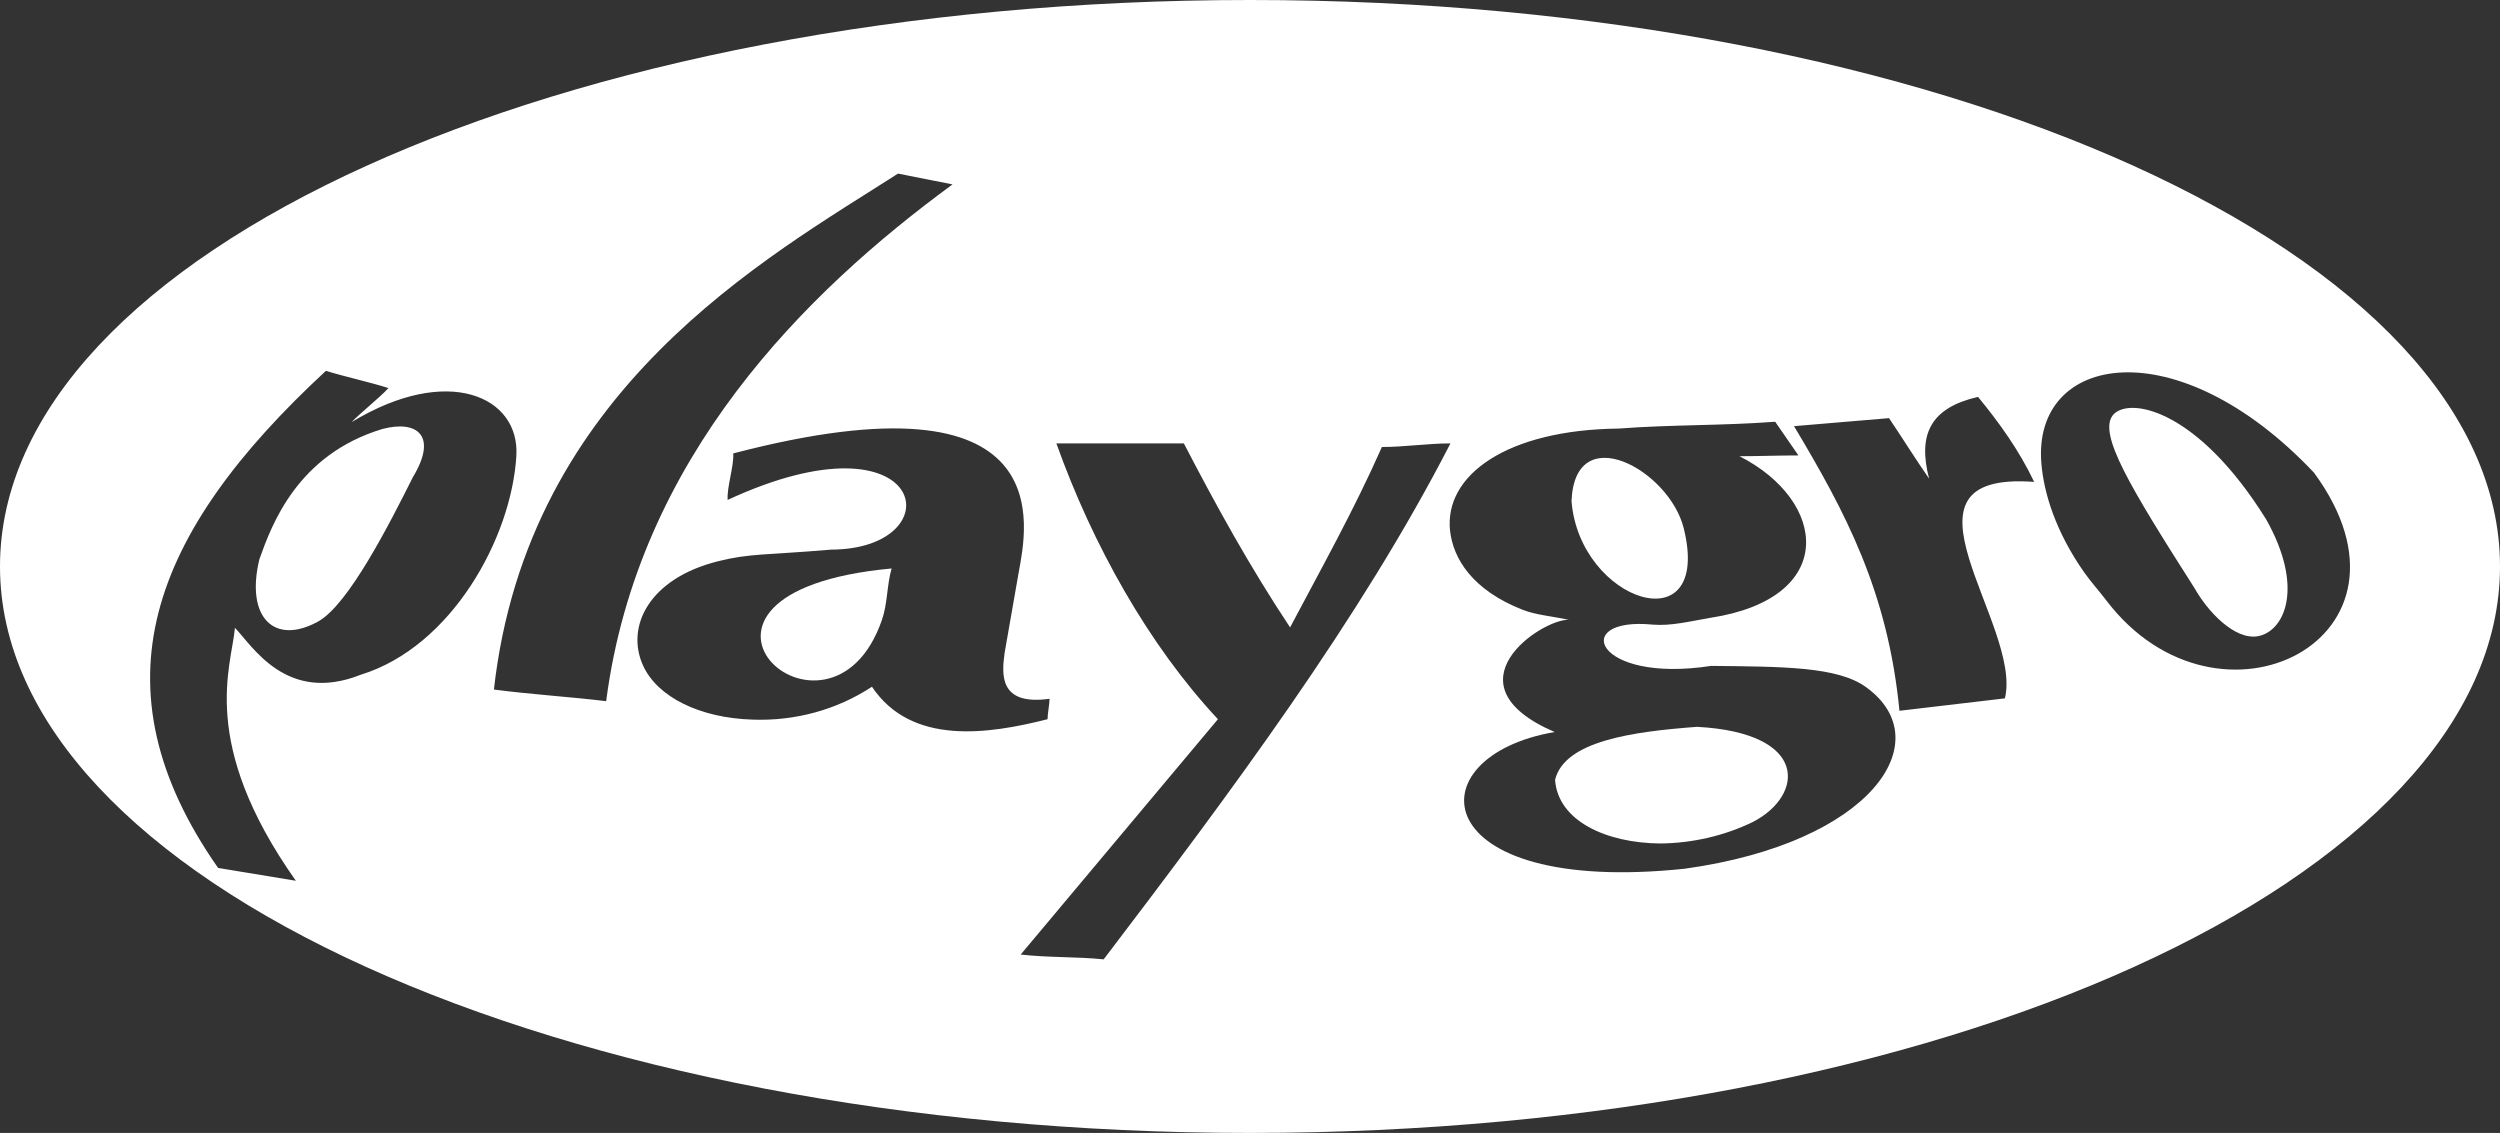
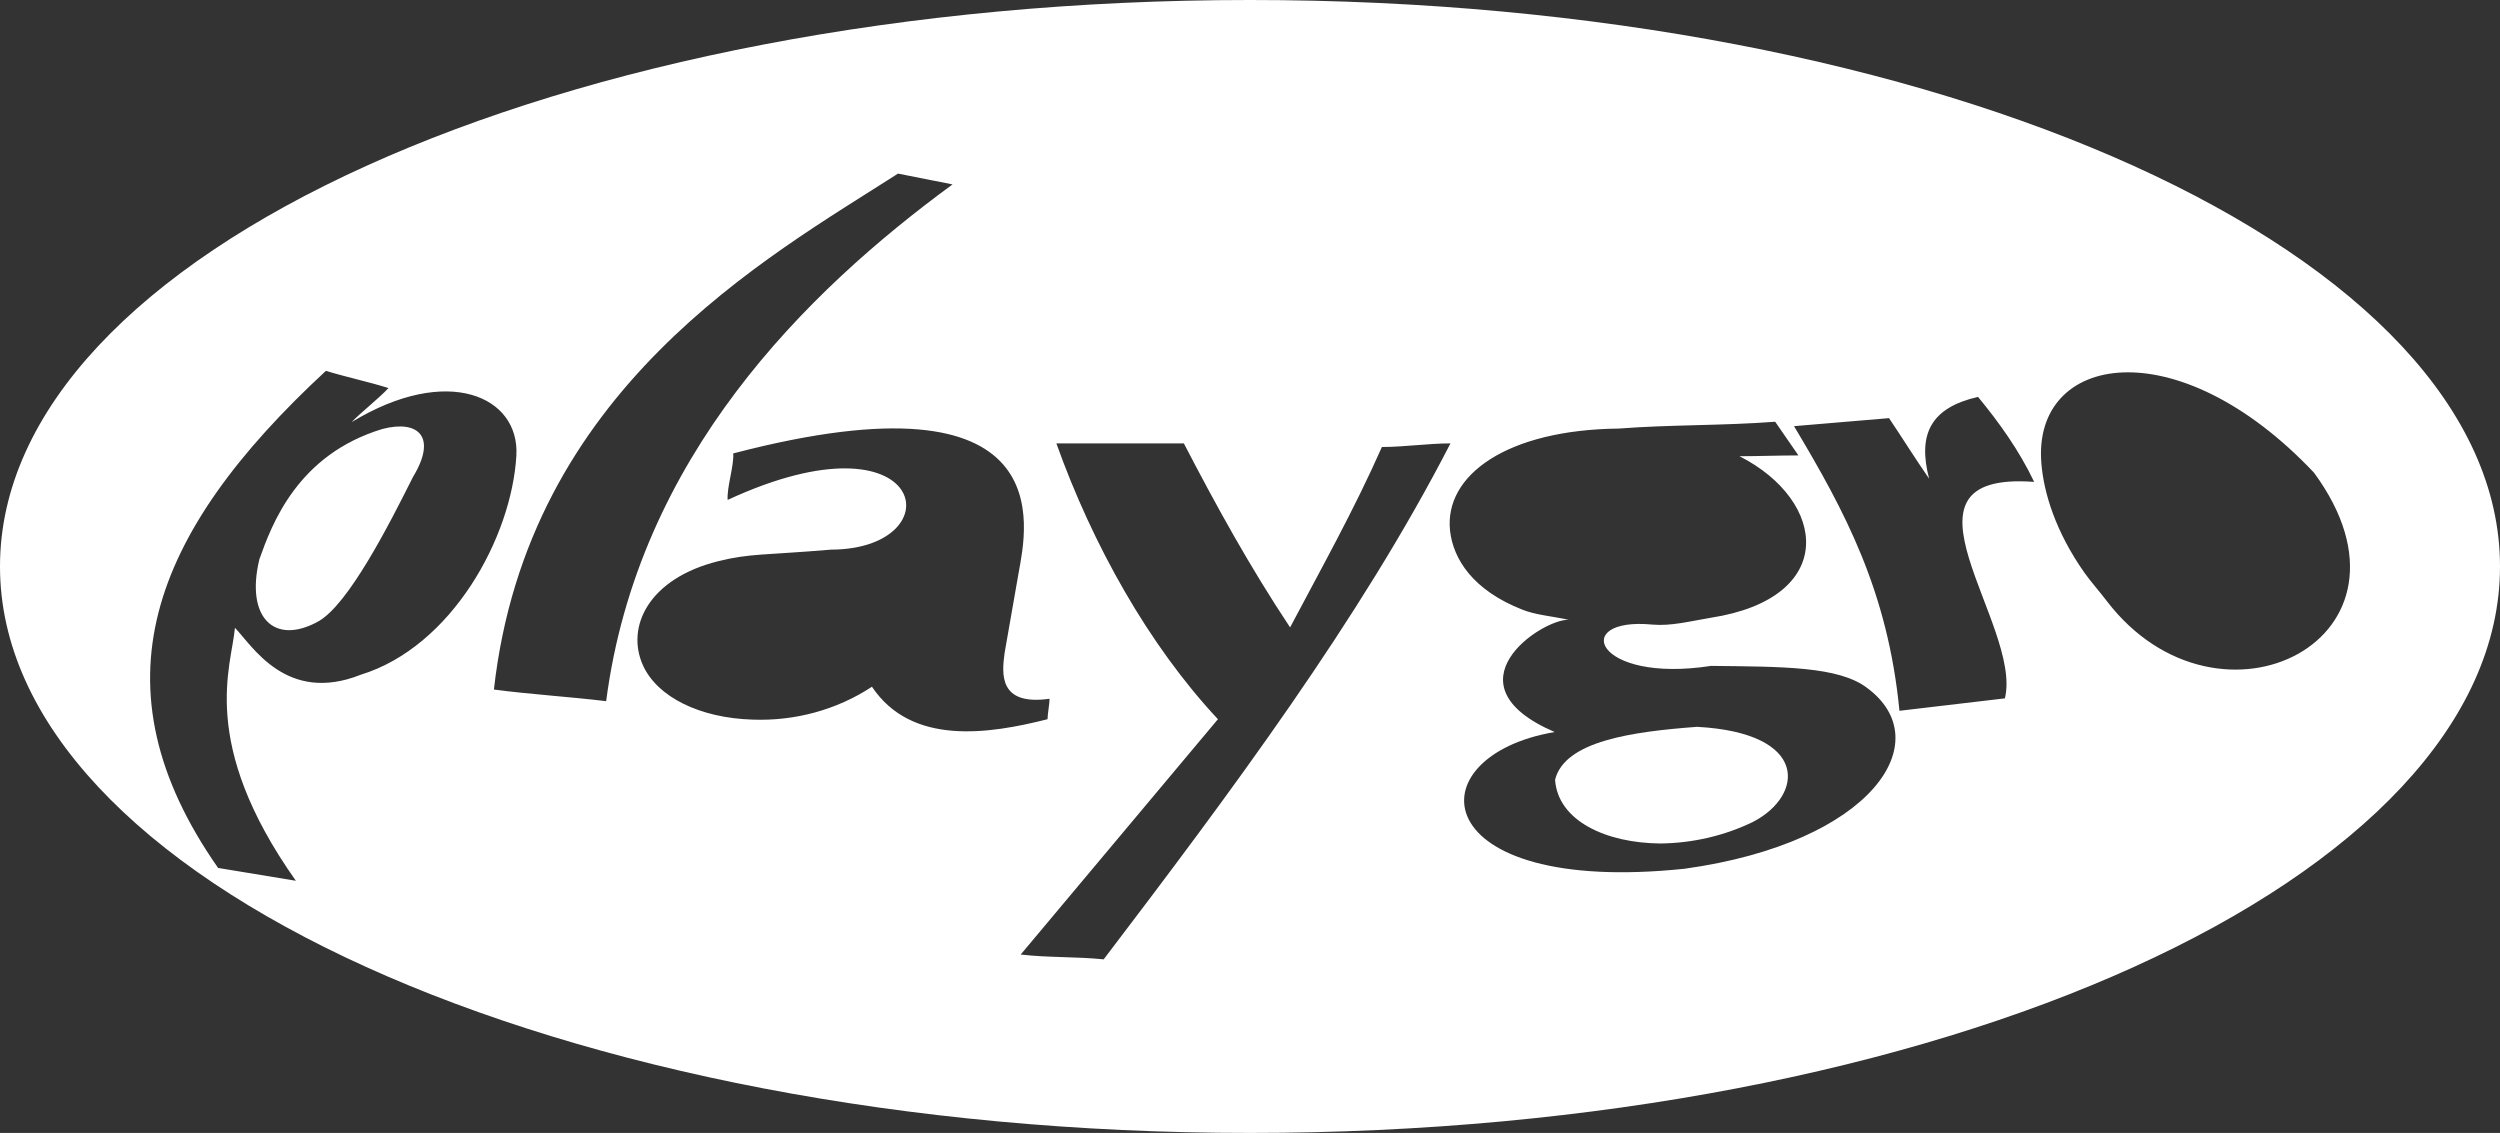
<svg xmlns="http://www.w3.org/2000/svg" version="1.1" id="Warstwa_1" x="0px" y="0px" viewBox="0 0 623.6 282.6" style="enable-background:new 0 0 623.6 282.6;" xml:space="preserve">
  <rect x="0" y="0" width="623.6" height="282.6" fill="#333333" stroke="none" />
  <style type="text/css"> .st0{fill:#FFFFFF;} </style>
  <g>
-     <path class="st0" d="M220,154.6c1.4-4,1.2-8.6,2.4-12.8C157.7,147.8,206.9,192.6,220,154.6z" />
-     <path class="st0" d="M420,131.8c-3.6-14.6-27.2-27.5-28-6.8C394,150.2,427.2,161,420,131.8z" />
-     <path class="st0" d="M423.2,181.3C423.2,181.3,423.3,181.3,423.2,181.3C423.3,181.3,423.3,181.3,423.2,181.3L423.2,181.3z" />
    <path class="st0" d="M423.3,181.3c-16,1.2-33,3.5-35.4,13.2c0.7,10.3,12.8,15.8,26.3,15.9c8-0.1,15.9-1.9,23.1-5.4 C450,198.4,451.4,182.8,423.3,181.3z" />
    <path class="st0" d="M95.4,107c-21.2,6.4-27.6,23.8-30.7,32.5c-3.5,14.5,3.7,21.6,14.7,15.5C86.9,150.8,97,131,103,119 C109.2,108.8,104.2,104.7,95.4,107z" />
    <path class="st0" d="M311.8,0C139.6,0,0,63.3,0,141.3s139.6,141.3,311.8,141.3s311.8-63.3,311.8-141.3S484,0,311.8,0z M90,168.3 c-18.6,7.4-27.1-7.3-31.4-11.7c-0.8,9.6-9.2,28.6,15.2,63.1l-19.4-3.2c-31.6-45.2-17-83.4,26.9-124c4.8,1.5,10.9,2.8,15.6,4.3 c-2.3,2.5-6.9,6.1-9.2,8.5c24-14.6,42-6.4,41.1,8.4C127.6,134.1,112.7,161.3,90,168.3z M123.2,172C131.6,97.1,191.1,64.4,224,43.3 l13.6,2.7c-36.6,26.8-78.5,68.1-86.4,128.9C142.1,173.8,132.3,173.2,123.2,172z M217.5,171.3c-8.8,5.8-19.3,8.6-29.8,8.2 c-13.1-0.4-23.7-5.6-27.3-13.5c-4.4-9.7,1.5-21.7,18.7-26c8-2,11.7-1.5,28.2-2.9c31-0.1,24.3-35.6-25.8-12.4c0,0,0,0,0,0.1v-0.1 c0,0,0,0,0,0c-0.2-3.3,1.6-8.4,1.4-11.6c82.3-21.5,73.2,18.6,71.2,29.7c-1.7,9.8-1.8,10.2-3.5,20c-0.7,5.2-1.6,13.3,11.2,11.5 c0,1.3-0.5,3.8-0.5,5.1C246.7,183.1,227.4,186.1,217.5,171.3z M275.3,239.3c-6.9-0.7-13.8-0.4-20.7-1.2l49.2-58.7 c-17.3-18.5-31.3-43.6-40.3-68.8h31.8c8,15.4,16.4,30.7,26.5,45.9c8.1-15.3,16-29.4,22.9-45c5.6,0,11.5-0.9,17.1-0.9 C339.3,154.4,306.8,197.9,275.3,239.3z M420.2,216.7c-64.9,6.8-67.8-28.1-32.4-34.1c-27.6-11.9-3.3-28.2,3.5-28 c-4.2-0.9-8.2-1.2-11.5-2.5c-12.5-4.9-17.3-12.7-18.1-19.7c-1.5-13.9,14.2-25.2,42.1-25.5c13-1,25.9-0.7,39-1.7l5.8,8.4 c-4.6,0-10.1,0.2-14.7,0.2c22,11.2,24.6,35.4-7.2,40.3c-5.3,0.9-9.9,2.1-14.5,1.7c-20.6-2-14.5,14.8,14.6,10.3 c17.7,0.2,31.7,0.1,38.8,5.4C483.8,184.8,467.1,210.2,420.2,216.7z M500.1,174.2l-26.3,3.1c-2.9-29.8-13.5-49.6-26.3-71l23.7-2 c3.3,4.9,6.6,10.2,10,15.1c-2.9-11.1,0.4-17.7,12.2-20.4c5.2,6.3,10.3,13.4,14,21.2C469.3,117.4,504.6,155.9,500.1,174.2z M525.5,149.9c-1.9-2.5-3.9-4.7-5.6-7.1c-7.1-10.1-10.1-19.8-10.7-27.2c-2.3-27.4,33.8-33.9,68,2.3h0 C607.6,159.3,553.4,186.4,525.5,149.9z" />
-     <path class="st0" d="M527,103.6c-3.6,4.7,4.2,17.7,20.4,43.1c3.2,5.7,9.9,13,15.8,12c6.6-1.2,11.7-12,2.1-29.1 C547.9,101.6,530.7,98.9,527,103.6z" />
  </g>
</svg>